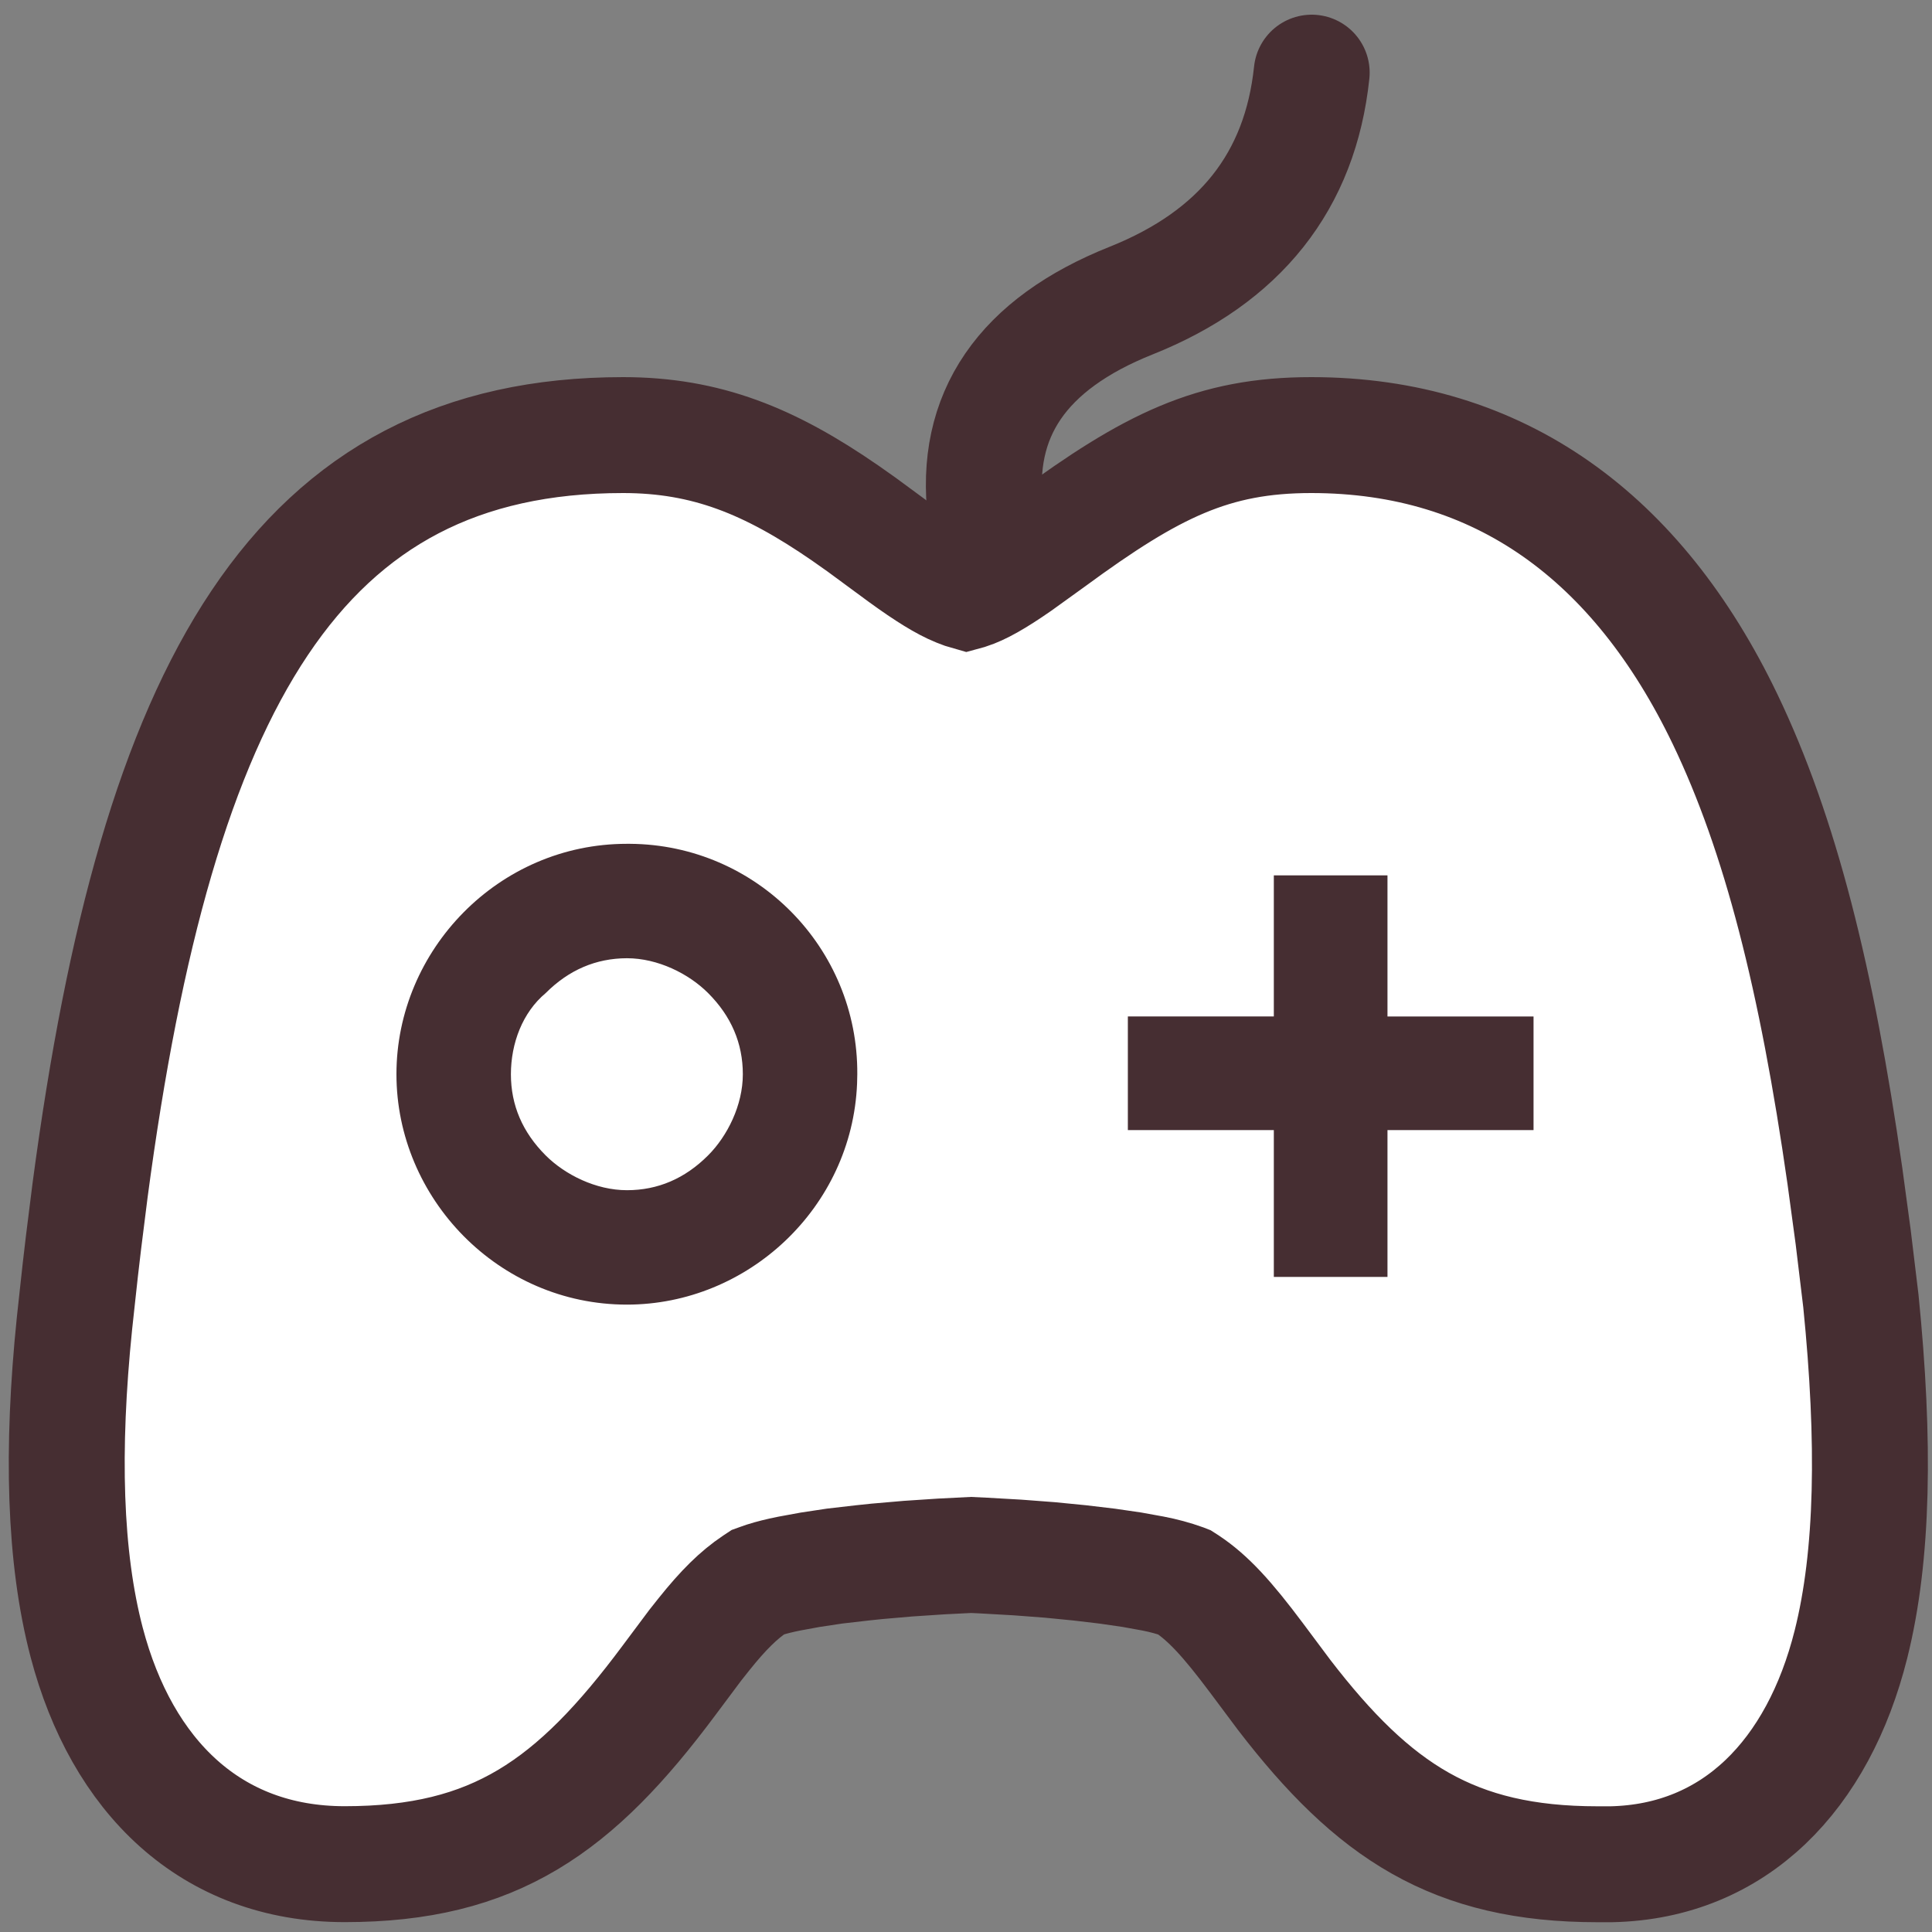
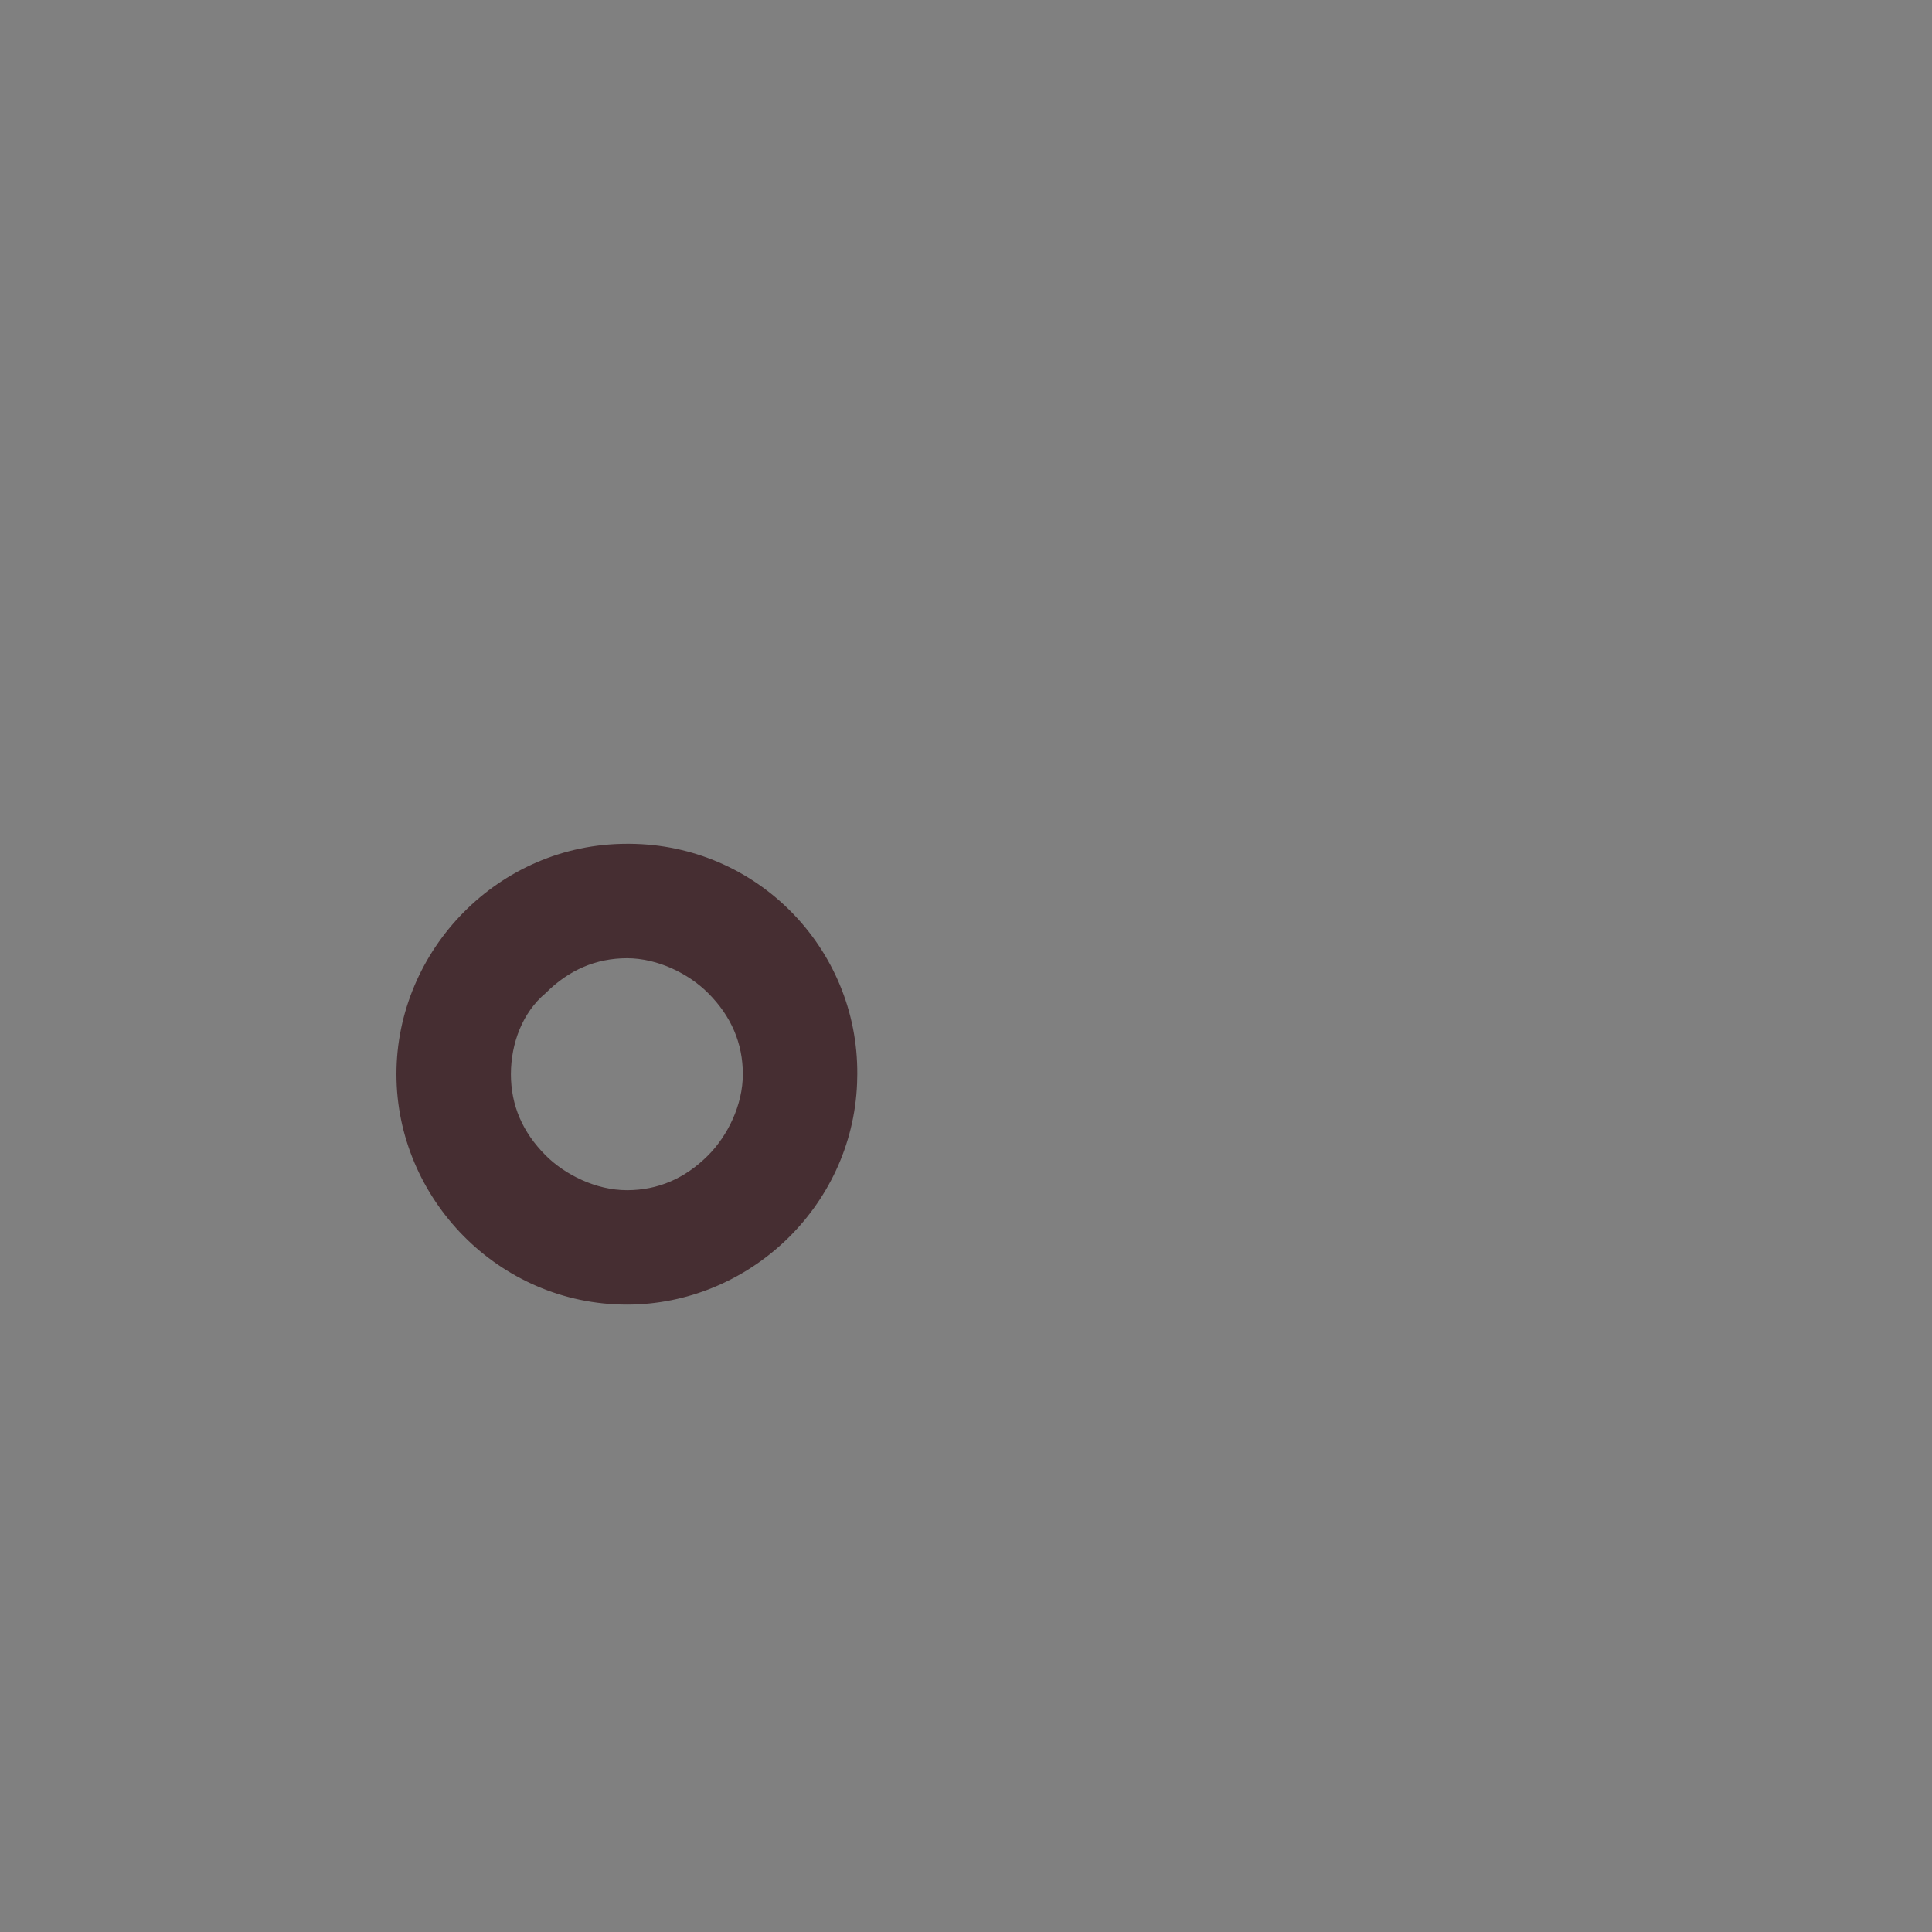
<svg xmlns="http://www.w3.org/2000/svg" width="45" height="45" viewBox="0 0 45 45" fill="none">
  <rect x="0" y="0" width="45" height="45" fill="#808080" stroke="none" />
-   <path d="M30.542 10.134C34.934 10.134 38.147 12.516 40.182 16.754C41.463 19.424 42.315 22.796 42.972 27.396L43.164 28.813L43.344 30.306C43.672 33.577 43.633 36.227 43.111 38.304C42.351 41.328 40.418 43.359 37.532 43.422H37.208C33.854 43.422 31.994 42.186 29.914 39.483L29.262 38.61C28.582 37.701 28.143 37.224 27.646 36.892L27.582 36.851L27.559 36.842C27.33 36.76 27.095 36.697 26.856 36.651L26.365 36.562L25.795 36.479L25.155 36.403L24.454 36.334L23.703 36.277L22.911 36.232L22.617 36.218L21.924 36.253L21.152 36.304L20.424 36.367L20.081 36.403L19.44 36.477L18.87 36.563L18.38 36.653C18.155 36.698 17.966 36.746 17.814 36.794L17.677 36.842L17.652 36.851L17.59 36.892C17.204 37.151 16.852 37.496 16.396 38.066L16.193 38.322L15.584 39.137C13.394 42.081 11.521 43.42 8.028 43.42C4.902 43.42 2.837 41.366 2.019 38.256C1.497 36.268 1.434 33.769 1.734 30.832L1.803 30.195C1.848 29.769 1.896 29.349 1.946 28.935L2.099 27.717C3.665 15.94 6.925 10.134 14.512 10.134C16.453 10.134 17.928 10.737 19.686 11.95L20.069 12.22L21.039 12.934C21.6 13.341 21.992 13.582 22.307 13.711L22.439 13.761L22.518 13.784L22.551 13.775C22.83 13.685 23.177 13.491 23.706 13.124L24.475 12.57C26.824 10.845 28.252 10.134 30.542 10.134Z" fill="white" stroke="#462E32" stroke-width="2.7" />
  <path d="M14.673 19.654C17.617 19.674 19.987 22.076 19.968 25.02L19.963 25.238C19.846 28.127 17.421 30.387 14.601 30.387C11.609 30.387 9.234 27.909 9.234 25.02C9.234 22.13 11.609 19.654 14.601 19.654L14.673 19.654ZM14.602 22.319C13.881 22.321 13.249 22.591 12.71 23.131C12.17 23.581 11.9 24.302 11.9 25.022C11.9 25.742 12.17 26.372 12.71 26.912C13.161 27.362 13.881 27.722 14.602 27.722C15.322 27.722 15.952 27.452 16.492 26.912C16.942 26.462 17.302 25.742 17.302 25.022C17.302 24.3 17.032 23.669 16.492 23.129C16.042 22.679 15.322 22.319 14.602 22.319Z" fill="#462E32" />
-   <path d="M32.317 20.389H29.67V23.675H26.27V26.322H29.67V29.742H32.317V26.322H35.719V23.676H32.317V20.392V20.389Z" fill="#462E32" />
-   <path d="M22.957 11.954C22.677 9.666 23.807 8.015 26.345 7.002C28.884 5.989 30.286 4.219 30.552 1.692" stroke="#462E32" stroke-width="2.7" stroke-linecap="round" stroke-linejoin="round" />
</svg>